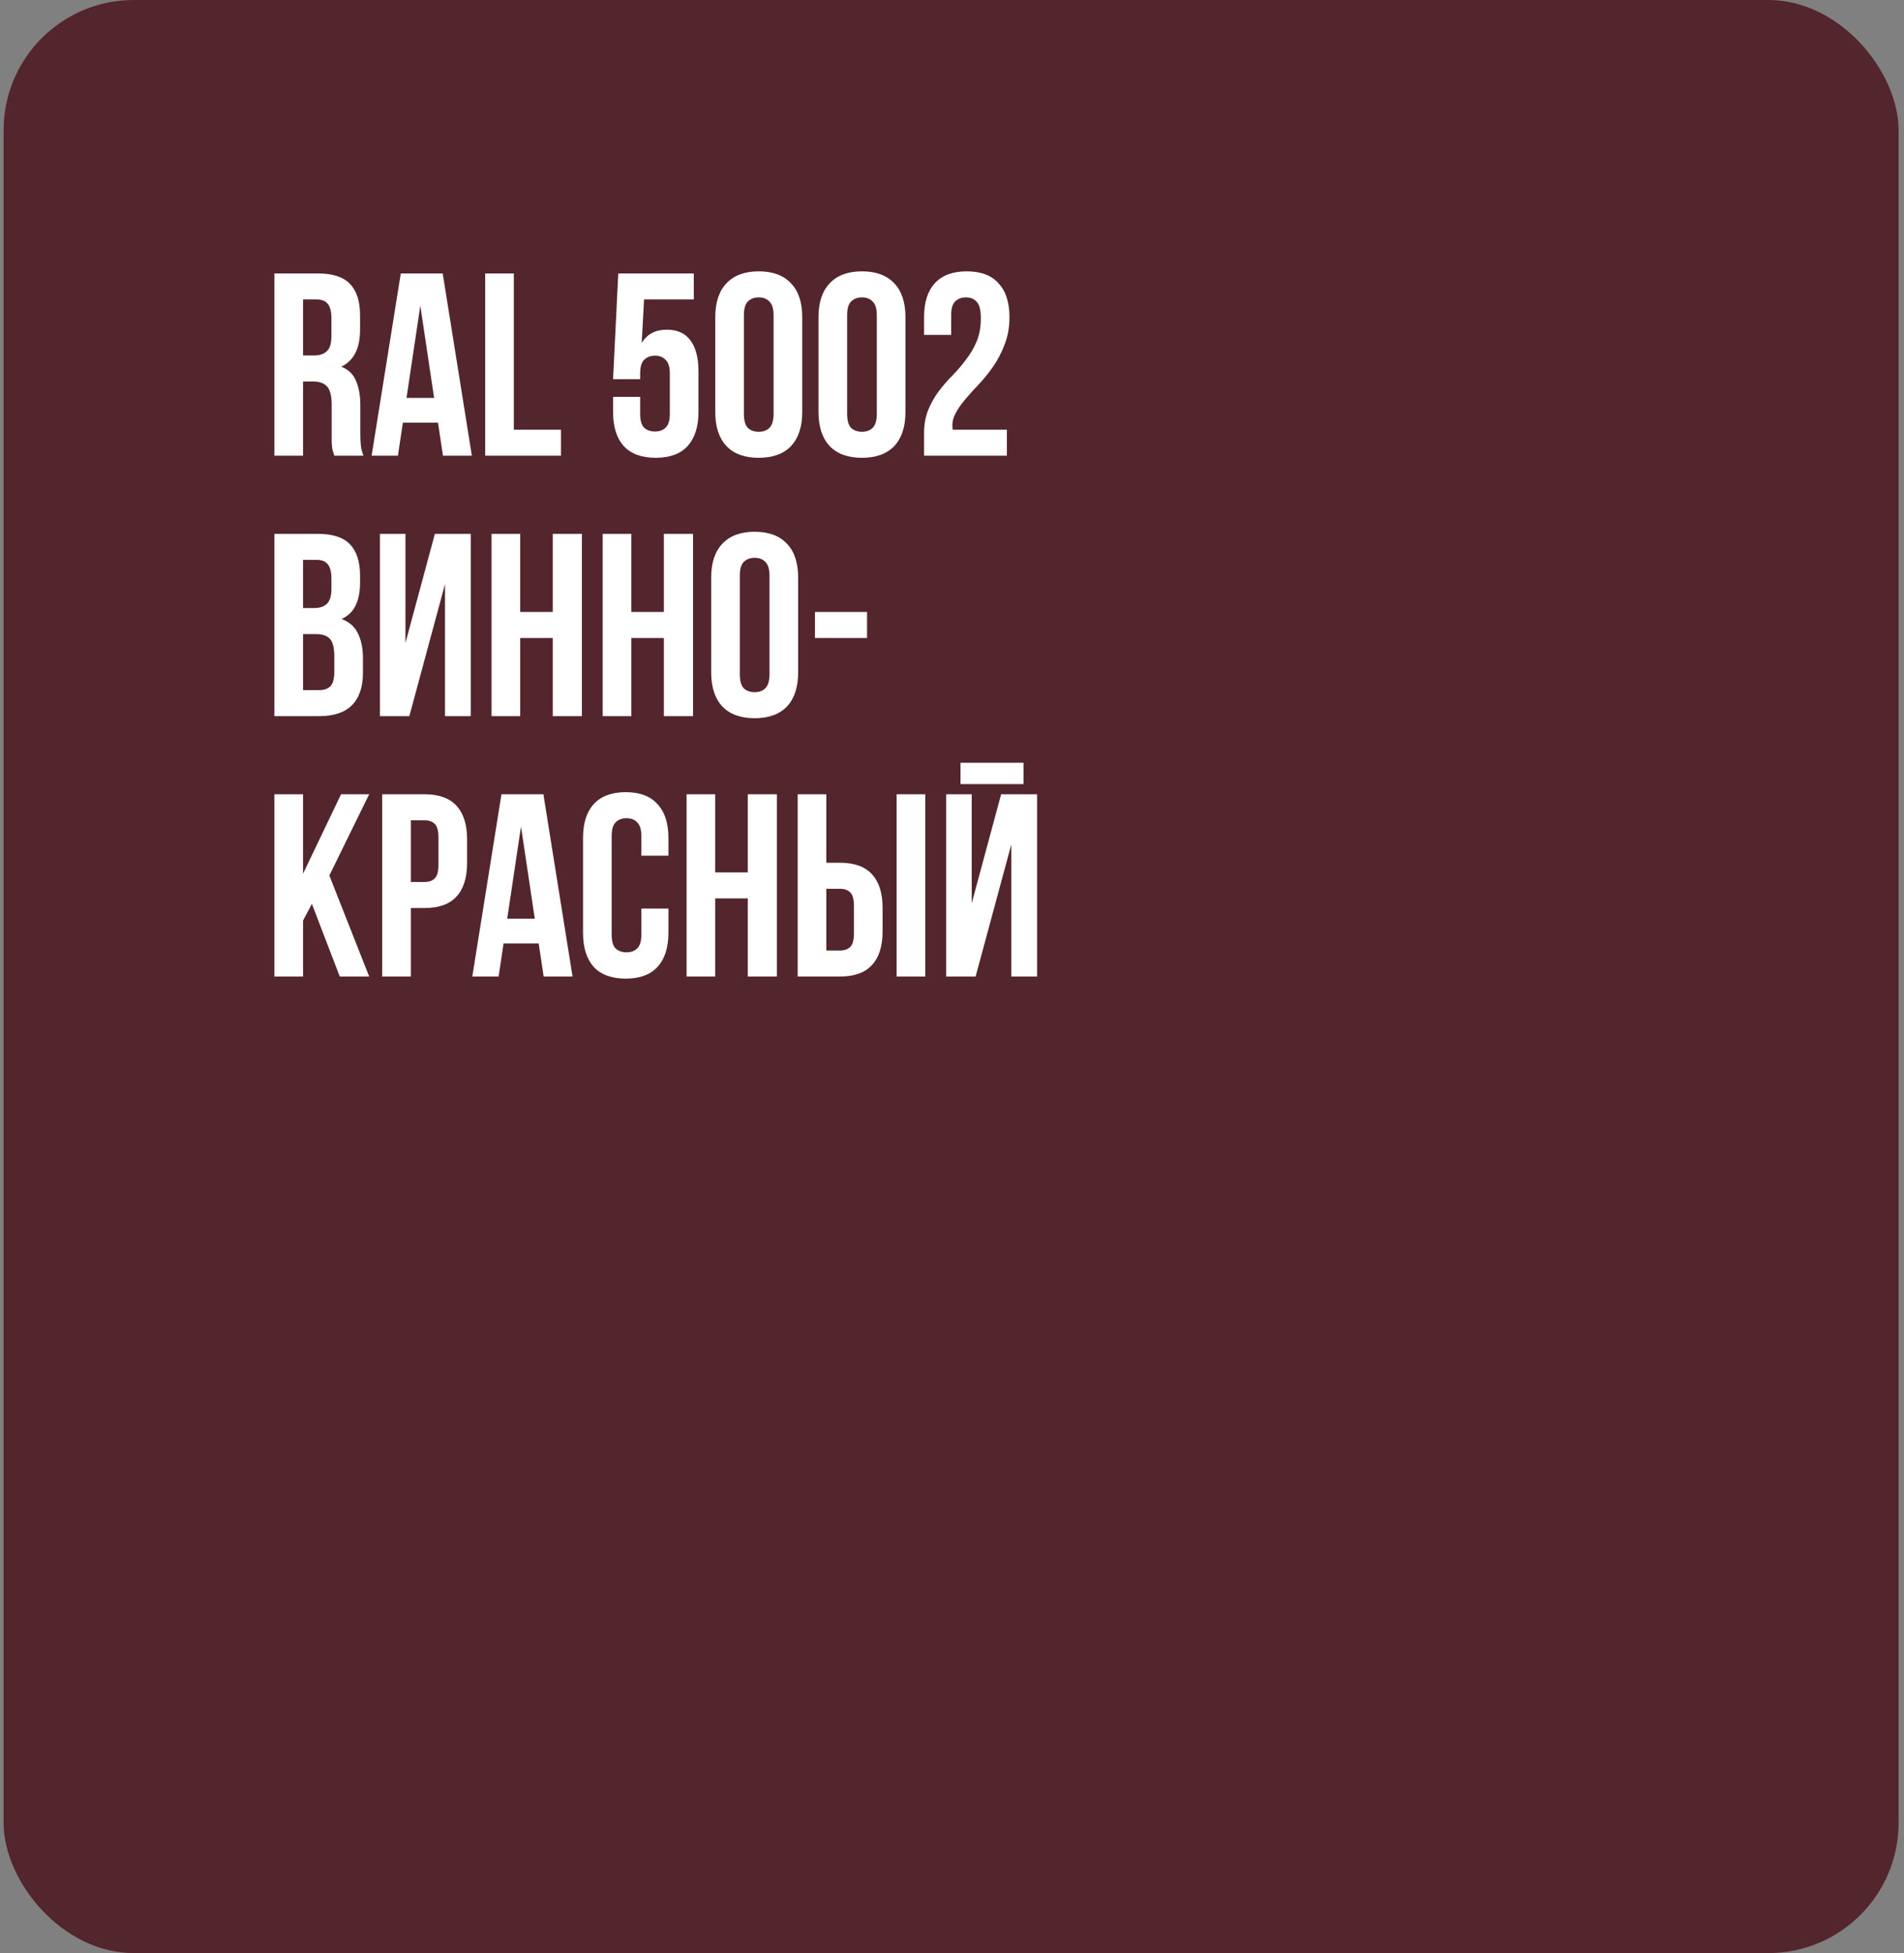
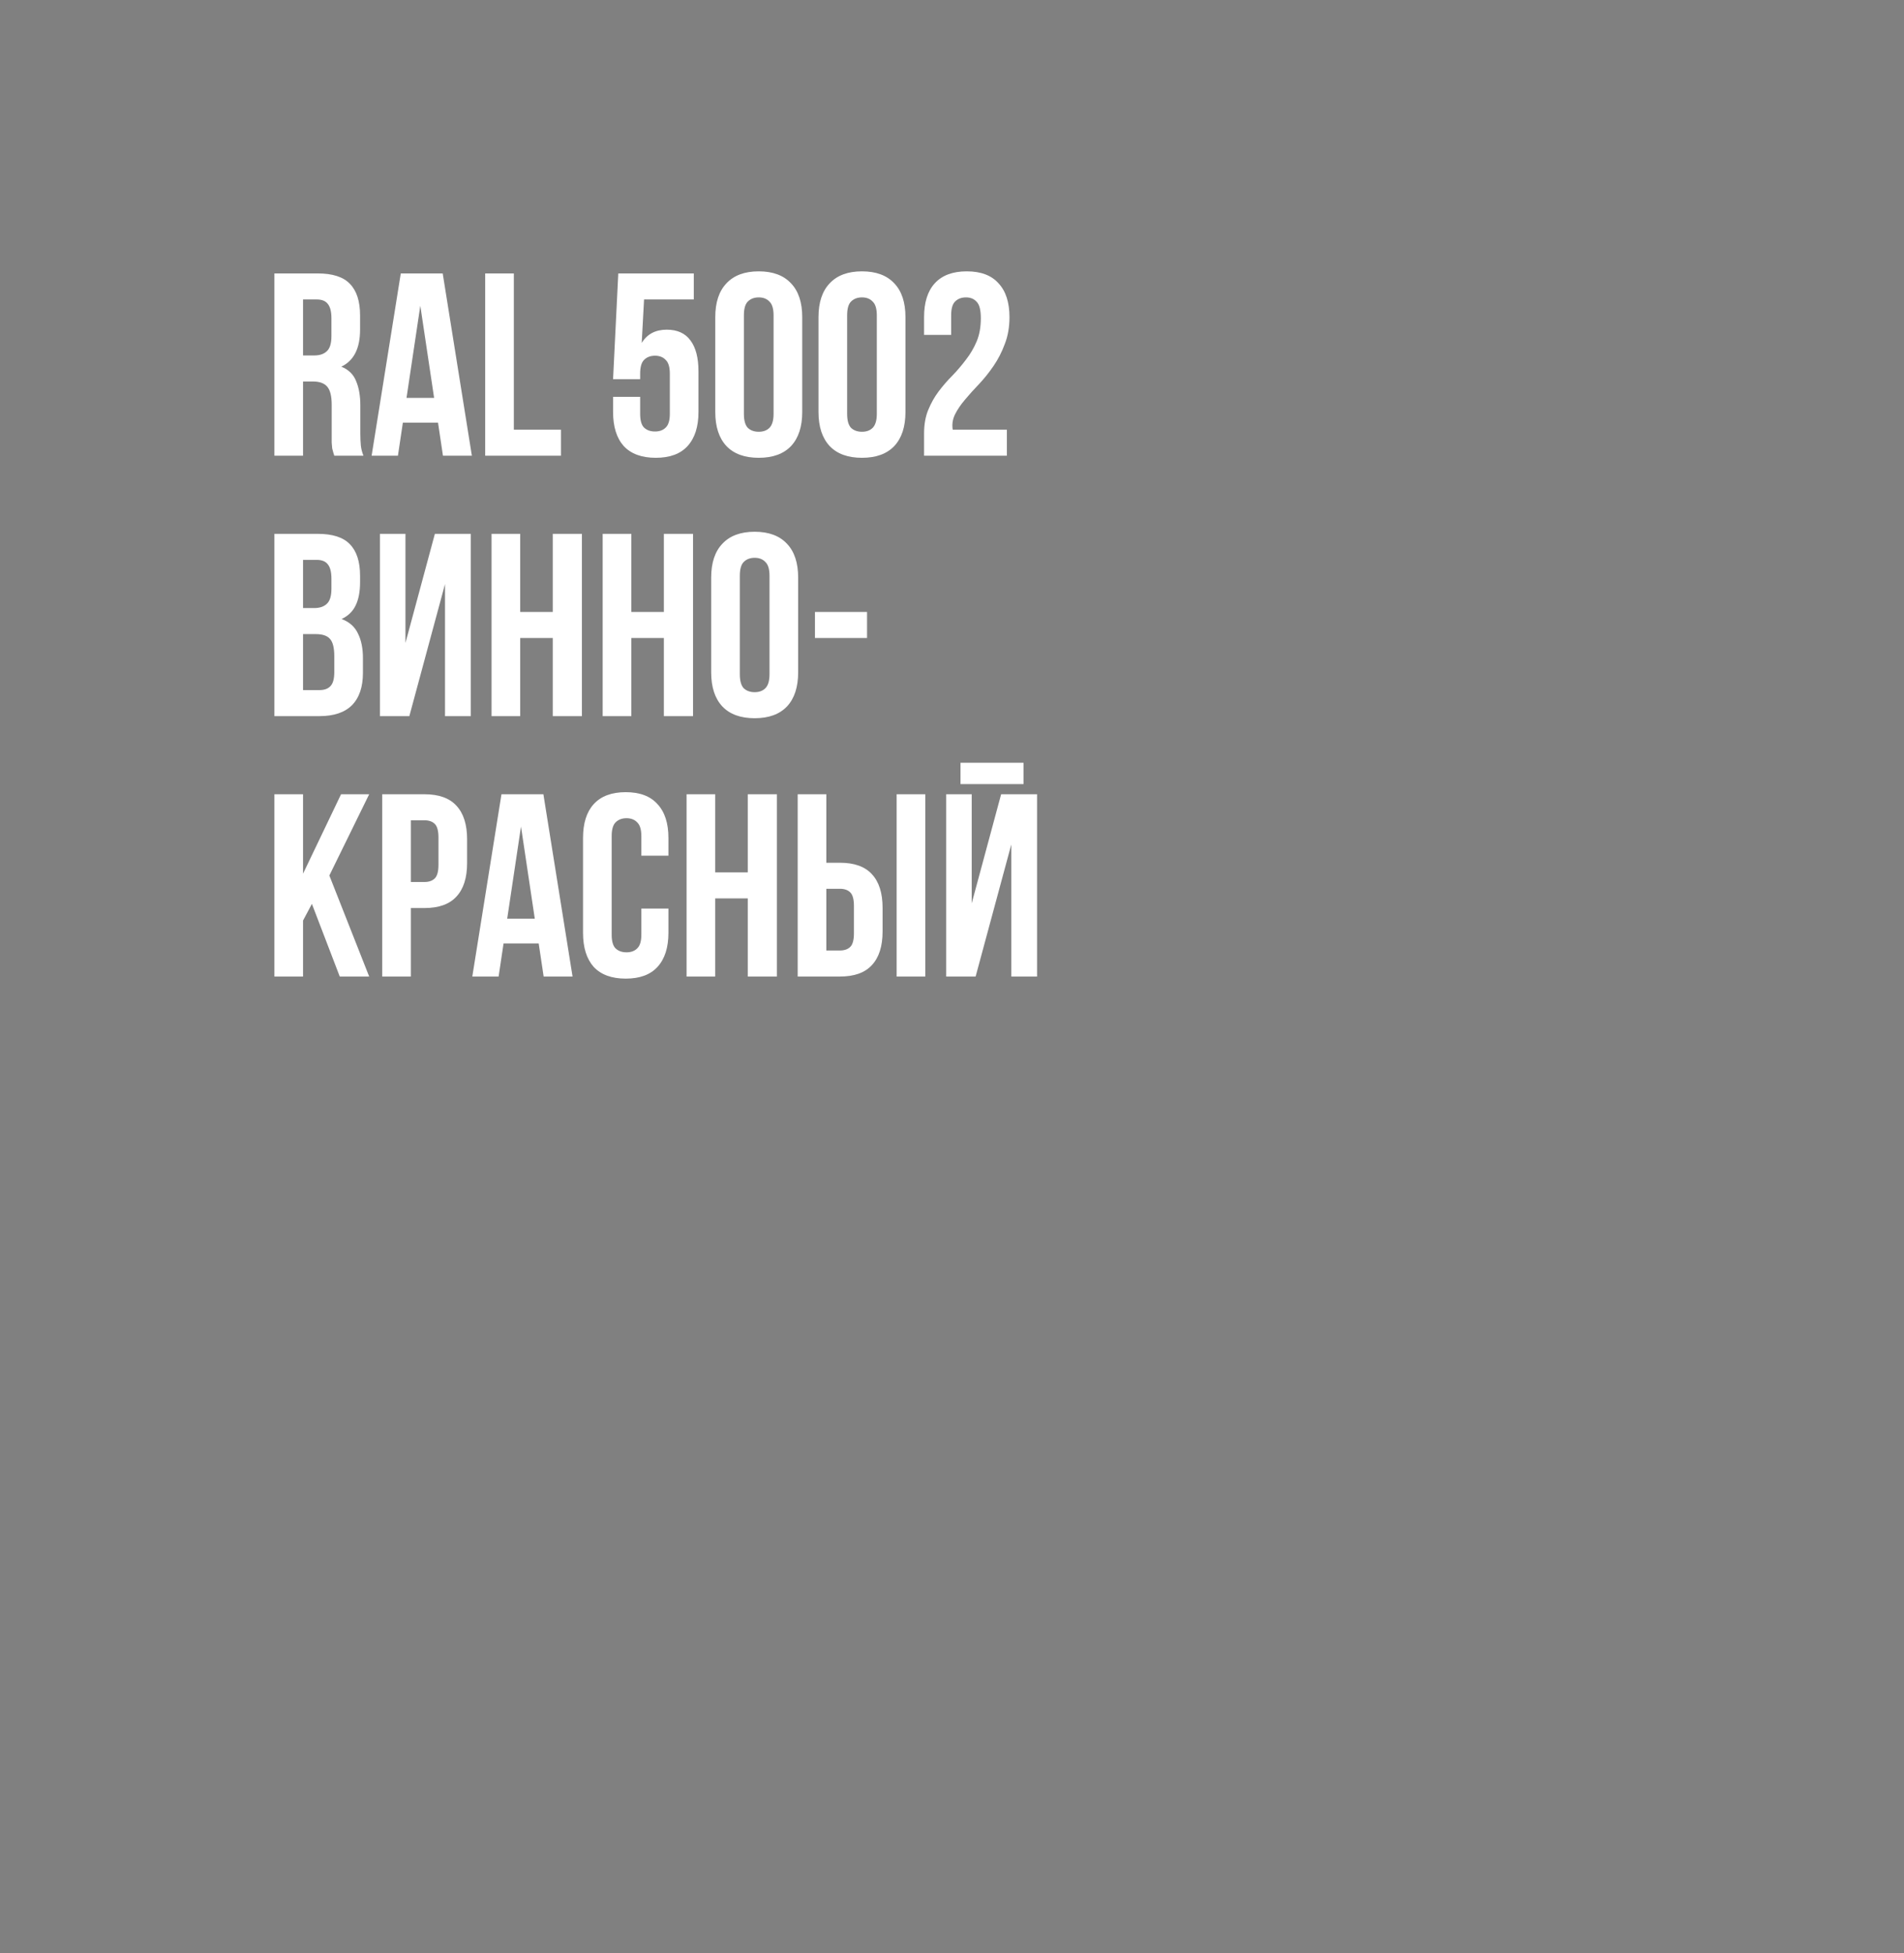
<svg xmlns="http://www.w3.org/2000/svg" width="117" height="120" viewBox="0 0 117 120" fill="none">
  <rect x="0" y="0" width="117" height="120" fill="#808080" stroke="none" />
-   <rect x="0.222" width="116.444" height="120" rx="8" fill="#53252C" />
  <path d="M20.542 28C20.521 27.925 20.5 27.856 20.478 27.792C20.457 27.728 20.436 27.648 20.414 27.552C20.404 27.456 20.393 27.333 20.382 27.184C20.382 27.035 20.382 26.848 20.382 26.624V24.864C20.382 24.341 20.291 23.973 20.11 23.76C19.929 23.547 19.636 23.44 19.23 23.44H18.622V28H16.862V16.8H19.518C20.436 16.8 21.097 17.013 21.502 17.44C21.918 17.867 22.126 18.512 22.126 19.376V20.256C22.126 21.408 21.742 22.165 20.974 22.528C21.422 22.709 21.726 23.008 21.886 23.424C22.057 23.829 22.142 24.325 22.142 24.912V26.64C22.142 26.917 22.153 27.163 22.174 27.376C22.195 27.579 22.249 27.787 22.334 28H20.542ZM18.622 18.4V21.84H19.31C19.641 21.84 19.897 21.755 20.078 21.584C20.27 21.413 20.366 21.104 20.366 20.656V19.552C20.366 19.147 20.291 18.853 20.142 18.672C20.003 18.491 19.779 18.4 19.47 18.4H18.622ZM28.996 28H27.22L26.916 25.968H24.756L24.452 28H22.836L24.628 16.8H27.204L28.996 28ZM24.98 24.448H26.676L25.828 18.784L24.98 24.448ZM29.815 16.8H31.575V26.4H34.471V28H29.815V16.8ZM39.337 24.384V25.424C39.337 25.829 39.417 26.112 39.577 26.272C39.748 26.432 39.971 26.512 40.249 26.512C40.526 26.512 40.745 26.432 40.905 26.272C41.075 26.112 41.161 25.829 41.161 25.424V22.96C41.161 22.555 41.075 22.272 40.905 22.112C40.745 21.941 40.526 21.856 40.249 21.856C39.971 21.856 39.748 21.941 39.577 22.112C39.417 22.272 39.337 22.555 39.337 22.96V23.296H37.673L37.993 16.8H42.633V18.4H39.577L39.433 21.072C39.764 20.528 40.276 20.256 40.969 20.256C41.62 20.256 42.105 20.475 42.425 20.912C42.755 21.349 42.921 21.984 42.921 22.816V25.312C42.921 26.219 42.697 26.917 42.249 27.408C41.812 27.888 41.161 28.128 40.297 28.128C39.433 28.128 38.777 27.888 38.329 27.408C37.892 26.917 37.673 26.219 37.673 25.312V24.384H39.337ZM45.712 25.424C45.712 25.829 45.792 26.117 45.953 26.288C46.123 26.448 46.347 26.528 46.624 26.528C46.902 26.528 47.12 26.448 47.281 26.288C47.451 26.117 47.536 25.829 47.536 25.424V19.376C47.536 18.971 47.451 18.688 47.281 18.528C47.12 18.357 46.902 18.272 46.624 18.272C46.347 18.272 46.123 18.357 45.953 18.528C45.792 18.688 45.712 18.971 45.712 19.376V25.424ZM43.953 19.488C43.953 18.581 44.182 17.888 44.641 17.408C45.099 16.917 45.761 16.672 46.624 16.672C47.489 16.672 48.15 16.917 48.608 17.408C49.067 17.888 49.297 18.581 49.297 19.488V25.312C49.297 26.219 49.067 26.917 48.608 27.408C48.15 27.888 47.489 28.128 46.624 28.128C45.761 28.128 45.099 27.888 44.641 27.408C44.182 26.917 43.953 26.219 43.953 25.312V19.488ZM52.056 25.424C52.056 25.829 52.136 26.117 52.296 26.288C52.467 26.448 52.691 26.528 52.968 26.528C53.246 26.528 53.464 26.448 53.624 26.288C53.795 26.117 53.88 25.829 53.88 25.424V19.376C53.88 18.971 53.795 18.688 53.624 18.528C53.464 18.357 53.246 18.272 52.968 18.272C52.691 18.272 52.467 18.357 52.296 18.528C52.136 18.688 52.056 18.971 52.056 19.376V25.424ZM50.296 19.488C50.296 18.581 50.526 17.888 50.984 17.408C51.443 16.917 52.104 16.672 52.968 16.672C53.832 16.672 54.494 16.917 54.952 17.408C55.411 17.888 55.64 18.581 55.64 19.488V25.312C55.64 26.219 55.411 26.917 54.952 27.408C54.494 27.888 53.832 28.128 52.968 28.128C52.104 28.128 51.443 27.888 50.984 27.408C50.526 26.917 50.296 26.219 50.296 25.312V19.488ZM60.272 19.552C60.272 19.051 60.187 18.715 60.016 18.544C59.856 18.363 59.637 18.272 59.36 18.272C59.083 18.272 58.859 18.357 58.688 18.528C58.528 18.688 58.448 18.971 58.448 19.376V20.576H56.784V19.488C56.784 18.581 57.003 17.888 57.44 17.408C57.888 16.917 58.544 16.672 59.408 16.672C60.272 16.672 60.923 16.917 61.36 17.408C61.808 17.888 62.032 18.581 62.032 19.488C62.032 20.096 61.936 20.645 61.744 21.136C61.563 21.627 61.333 22.075 61.056 22.48C60.779 22.885 60.48 23.259 60.16 23.6C59.84 23.931 59.552 24.251 59.296 24.56C59.04 24.859 58.837 25.157 58.688 25.456C58.539 25.755 58.491 26.069 58.544 26.4H61.872V28H56.784V26.624C56.784 26.08 56.869 25.6 57.04 25.184C57.211 24.768 57.424 24.389 57.68 24.048C57.947 23.696 58.229 23.371 58.528 23.072C58.827 22.763 59.104 22.437 59.36 22.096C59.627 21.755 59.845 21.381 60.016 20.976C60.187 20.571 60.272 20.096 60.272 19.552ZM19.518 32.8C20.436 32.8 21.097 33.013 21.502 33.44C21.918 33.867 22.126 34.512 22.126 35.376V35.776C22.126 36.352 22.035 36.827 21.854 37.2C21.673 37.573 21.385 37.851 20.99 38.032C21.47 38.213 21.806 38.512 21.998 38.928C22.201 39.333 22.302 39.835 22.302 40.432V41.344C22.302 42.208 22.078 42.869 21.63 43.328C21.182 43.776 20.515 44 19.63 44H16.862V32.8H19.518ZM18.622 38.96V42.4H19.63C19.929 42.4 20.153 42.32 20.302 42.16C20.462 42 20.542 41.712 20.542 41.296V40.32C20.542 39.797 20.451 39.44 20.27 39.248C20.099 39.056 19.811 38.96 19.406 38.96H18.622ZM18.622 34.4V37.36H19.31C19.641 37.36 19.897 37.275 20.078 37.104C20.27 36.933 20.366 36.624 20.366 36.176V35.552C20.366 35.147 20.291 34.853 20.142 34.672C20.003 34.491 19.779 34.4 19.47 34.4H18.622ZM25.154 44H23.346V32.8H24.915V39.504L26.723 32.8H28.93V44H27.346V35.888L25.154 44ZM31.966 44H30.206V32.8H31.966V37.6H33.966V32.8H35.758V44H33.966V39.2H31.966V44ZM38.794 44H37.034V32.8H38.794V37.6H40.794V32.8H42.586V44H40.794V39.2H38.794V44ZM45.462 41.424C45.462 41.829 45.542 42.117 45.702 42.288C45.873 42.448 46.097 42.528 46.374 42.528C46.651 42.528 46.87 42.448 47.03 42.288C47.201 42.117 47.286 41.829 47.286 41.424V35.376C47.286 34.971 47.201 34.688 47.03 34.528C46.87 34.357 46.651 34.272 46.374 34.272C46.097 34.272 45.873 34.357 45.702 34.528C45.542 34.688 45.462 34.971 45.462 35.376V41.424ZM43.702 35.488C43.702 34.581 43.931 33.888 44.39 33.408C44.849 32.917 45.51 32.672 46.374 32.672C47.238 32.672 47.9 32.917 48.358 33.408C48.817 33.888 49.046 34.581 49.046 35.488V41.312C49.046 42.219 48.817 42.917 48.358 43.408C47.9 43.888 47.238 44.128 46.374 44.128C45.51 44.128 44.849 43.888 44.39 43.408C43.931 42.917 43.702 42.219 43.702 41.312V35.488ZM50.079 37.6H53.279V39.2H50.079V37.6ZM19.166 55.536L18.622 56.56V60H16.862V48.8H18.622V53.68L20.958 48.8H22.686L20.238 53.792L22.686 60H20.878L19.166 55.536ZM26.079 48.8C26.965 48.8 27.62 49.035 28.047 49.504C28.485 49.973 28.703 50.661 28.703 51.568V53.024C28.703 53.931 28.485 54.619 28.047 55.088C27.62 55.557 26.965 55.792 26.079 55.792H25.247V60H23.487V48.8H26.079ZM25.247 50.4V54.192H26.079C26.357 54.192 26.57 54.117 26.719 53.968C26.869 53.819 26.943 53.541 26.943 53.136V51.456C26.943 51.051 26.869 50.773 26.719 50.624C26.57 50.475 26.357 50.4 26.079 50.4H25.247ZM35.183 60H33.407L33.103 57.968H30.943L30.639 60H29.023L30.815 48.8H33.391L35.183 60ZM31.167 56.448H32.863L32.015 50.784L31.167 56.448ZM41.075 55.824V57.312C41.075 58.219 40.851 58.917 40.403 59.408C39.966 59.888 39.315 60.128 38.451 60.128C37.587 60.128 36.931 59.888 36.483 59.408C36.046 58.917 35.827 58.219 35.827 57.312V51.488C35.827 50.581 36.046 49.888 36.483 49.408C36.931 48.917 37.587 48.672 38.451 48.672C39.315 48.672 39.966 48.917 40.403 49.408C40.851 49.888 41.075 50.581 41.075 51.488V52.576H39.411V51.376C39.411 50.971 39.326 50.688 39.155 50.528C38.995 50.357 38.776 50.272 38.499 50.272C38.222 50.272 37.998 50.357 37.827 50.528C37.667 50.688 37.587 50.971 37.587 51.376V57.424C37.587 57.829 37.667 58.112 37.827 58.272C37.998 58.432 38.222 58.512 38.499 58.512C38.776 58.512 38.995 58.432 39.155 58.272C39.326 58.112 39.411 57.829 39.411 57.424V55.824H41.075ZM43.95 60H42.19V48.8H43.95V53.6H45.95V48.8H47.742V60H45.95V55.2H43.95V60ZM51.61 58.4C51.888 58.4 52.101 58.325 52.25 58.176C52.4 58.027 52.474 57.749 52.474 57.344V55.664C52.474 55.259 52.4 54.981 52.25 54.832C52.101 54.683 51.888 54.608 51.61 54.608H50.778V58.4H51.61ZM49.018 60V48.8H50.778V53.008H51.61C52.496 53.008 53.152 53.243 53.578 53.712C54.016 54.181 54.234 54.869 54.234 55.776V57.232C54.234 58.139 54.016 58.827 53.578 59.296C53.152 59.765 52.496 60 51.61 60H49.018ZM55.098 48.8H56.858V60H55.098V48.8ZM59.951 60H58.143V48.8H59.711V55.504L61.519 48.8H63.727V60H62.143V51.888L59.951 60ZM62.895 46.864V48.176H59.023V46.864H62.895Z" fill="white" />
</svg>